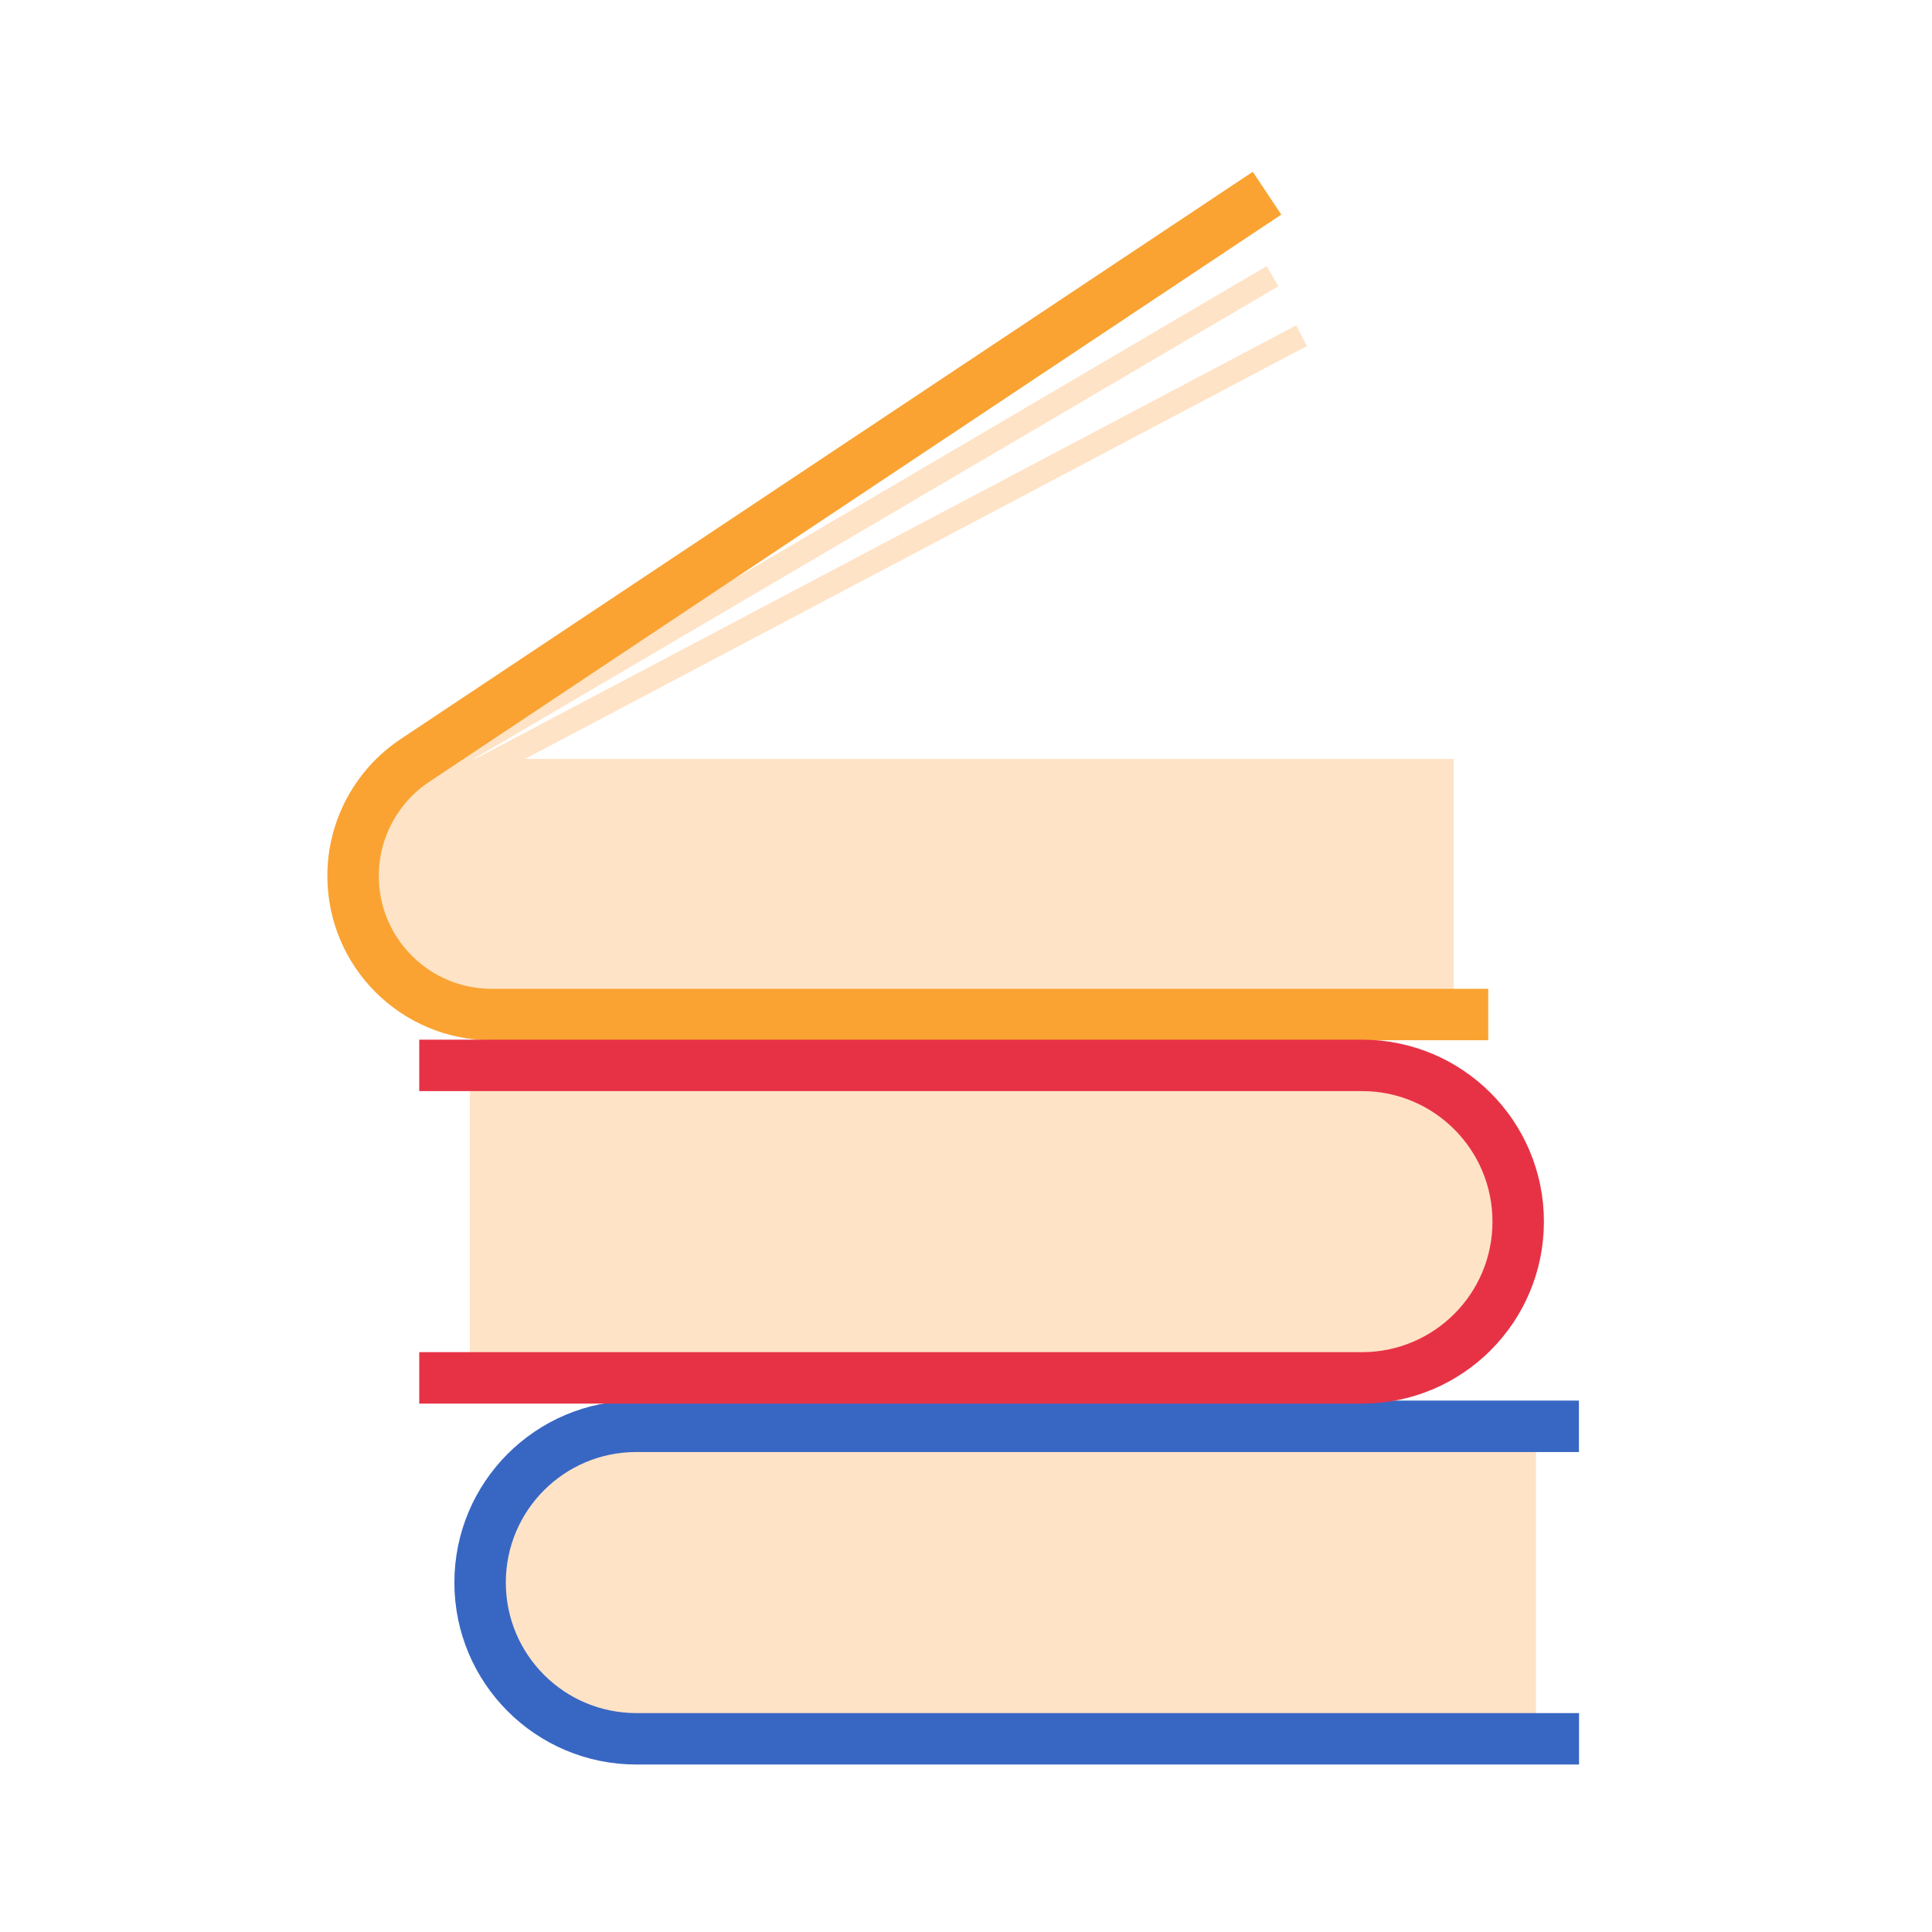
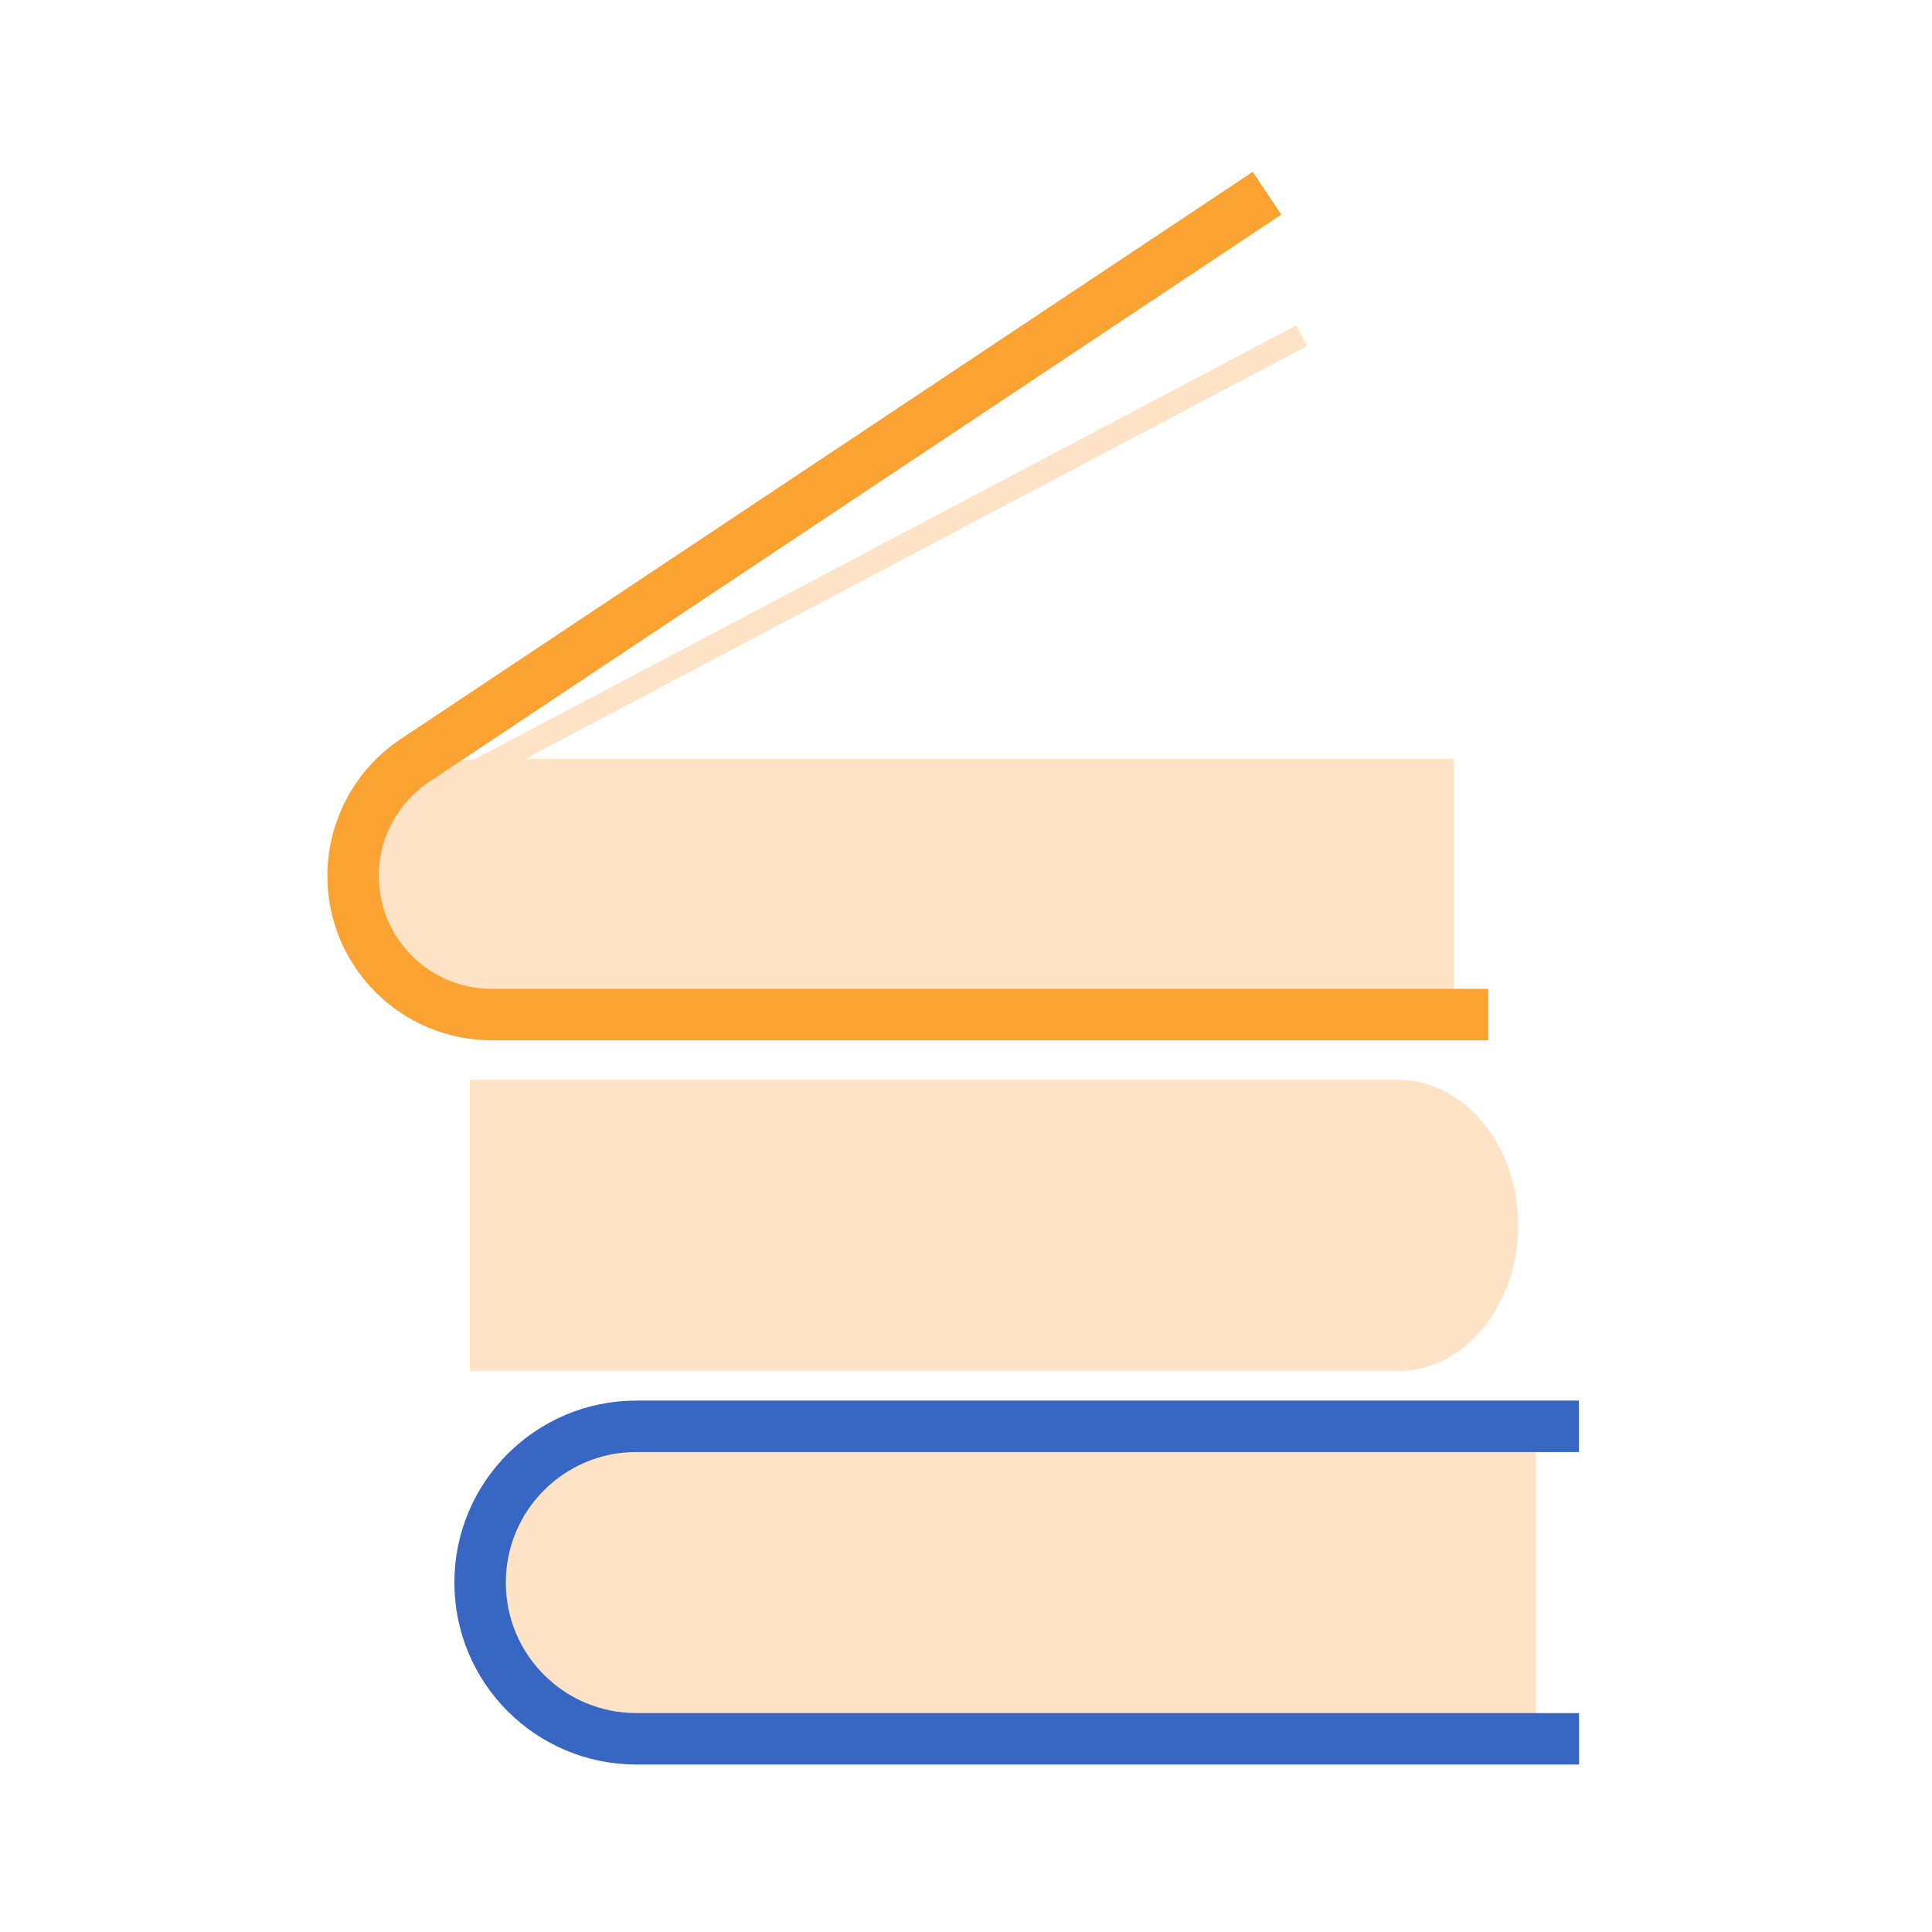
<svg xmlns="http://www.w3.org/2000/svg" id="Layer_1" data-name="Layer 1" viewBox="0 0 160 160">
  <defs>
    <style>
      .cls-1 {
        stroke: #ffe3c7;
        stroke-width: 1.93px;
      }

      .cls-1, .cls-2, .cls-3, .cls-4 {
        fill: none;
        stroke-miterlimit: 10;
      }

      .cls-2 {
        stroke: #e73245;
      }

      .cls-2, .cls-3, .cls-4 {
        stroke-width: 4.26px;
      }

      .cls-3 {
        stroke: #faa332;
      }

      .cls-5 {
        fill: #ffe3c7;
      }

      .cls-4 {
        stroke: #3867c3;
      }
    </style>
  </defs>
  <path class="cls-5" d="M50.69,143.12c-5.5,0-9.97-5.4-9.97-12.06h0c0-6.66,4.46-12.06,9.97-12.06h76.51v24.12s-76.51,0-76.51,0" />
  <path class="cls-4" d="M130.76,118.12H52.7c-7.15,0-12.94,5.79-12.94,12.94h0c0,7.15,5.79,12.94,12.94,12.94h78.07" />
-   <path class="cls-1" d="M116.98,82.41H42.24c-5.74,0-10.4-4.66-10.4-10.4h0c0-3.48,1.74-6.73,4.64-8.66L105.39,22.87" />
  <path class="cls-1" d="M118.36,83.79H43.62c-5.74,0-10.4-4.66-10.4-10.4h0c0-3.48,1.74-6.73,4.64-8.66L107.79,27.8" />
  <path class="cls-5" d="M39.94,83.11c-5.6,0-10.13-4.54-10.13-10.13h0c0-5.6,4.54-10.13,10.13-10.13h80.45v20.27H39.94" />
  <path class="cls-3" d="M123.25,84.02H40.72c-6.34,0-11.48-5.14-11.48-11.48h0c0-3.84,1.92-7.43,5.12-9.56L104.93,16" />
  <path class="cls-5" d="M115.76,113.55c5.5,0,9.97-5.4,9.97-12.06h0c0-6.66-4.46-12.06-9.97-12.06H38.91v24.12h76.85" />
-   <path class="cls-2" d="M34.72,88.23h78.07c7.15,0,12.94,5.79,12.94,12.94h0c0,7.15-5.79,12.94-12.94,12.94H34.72" />
</svg>